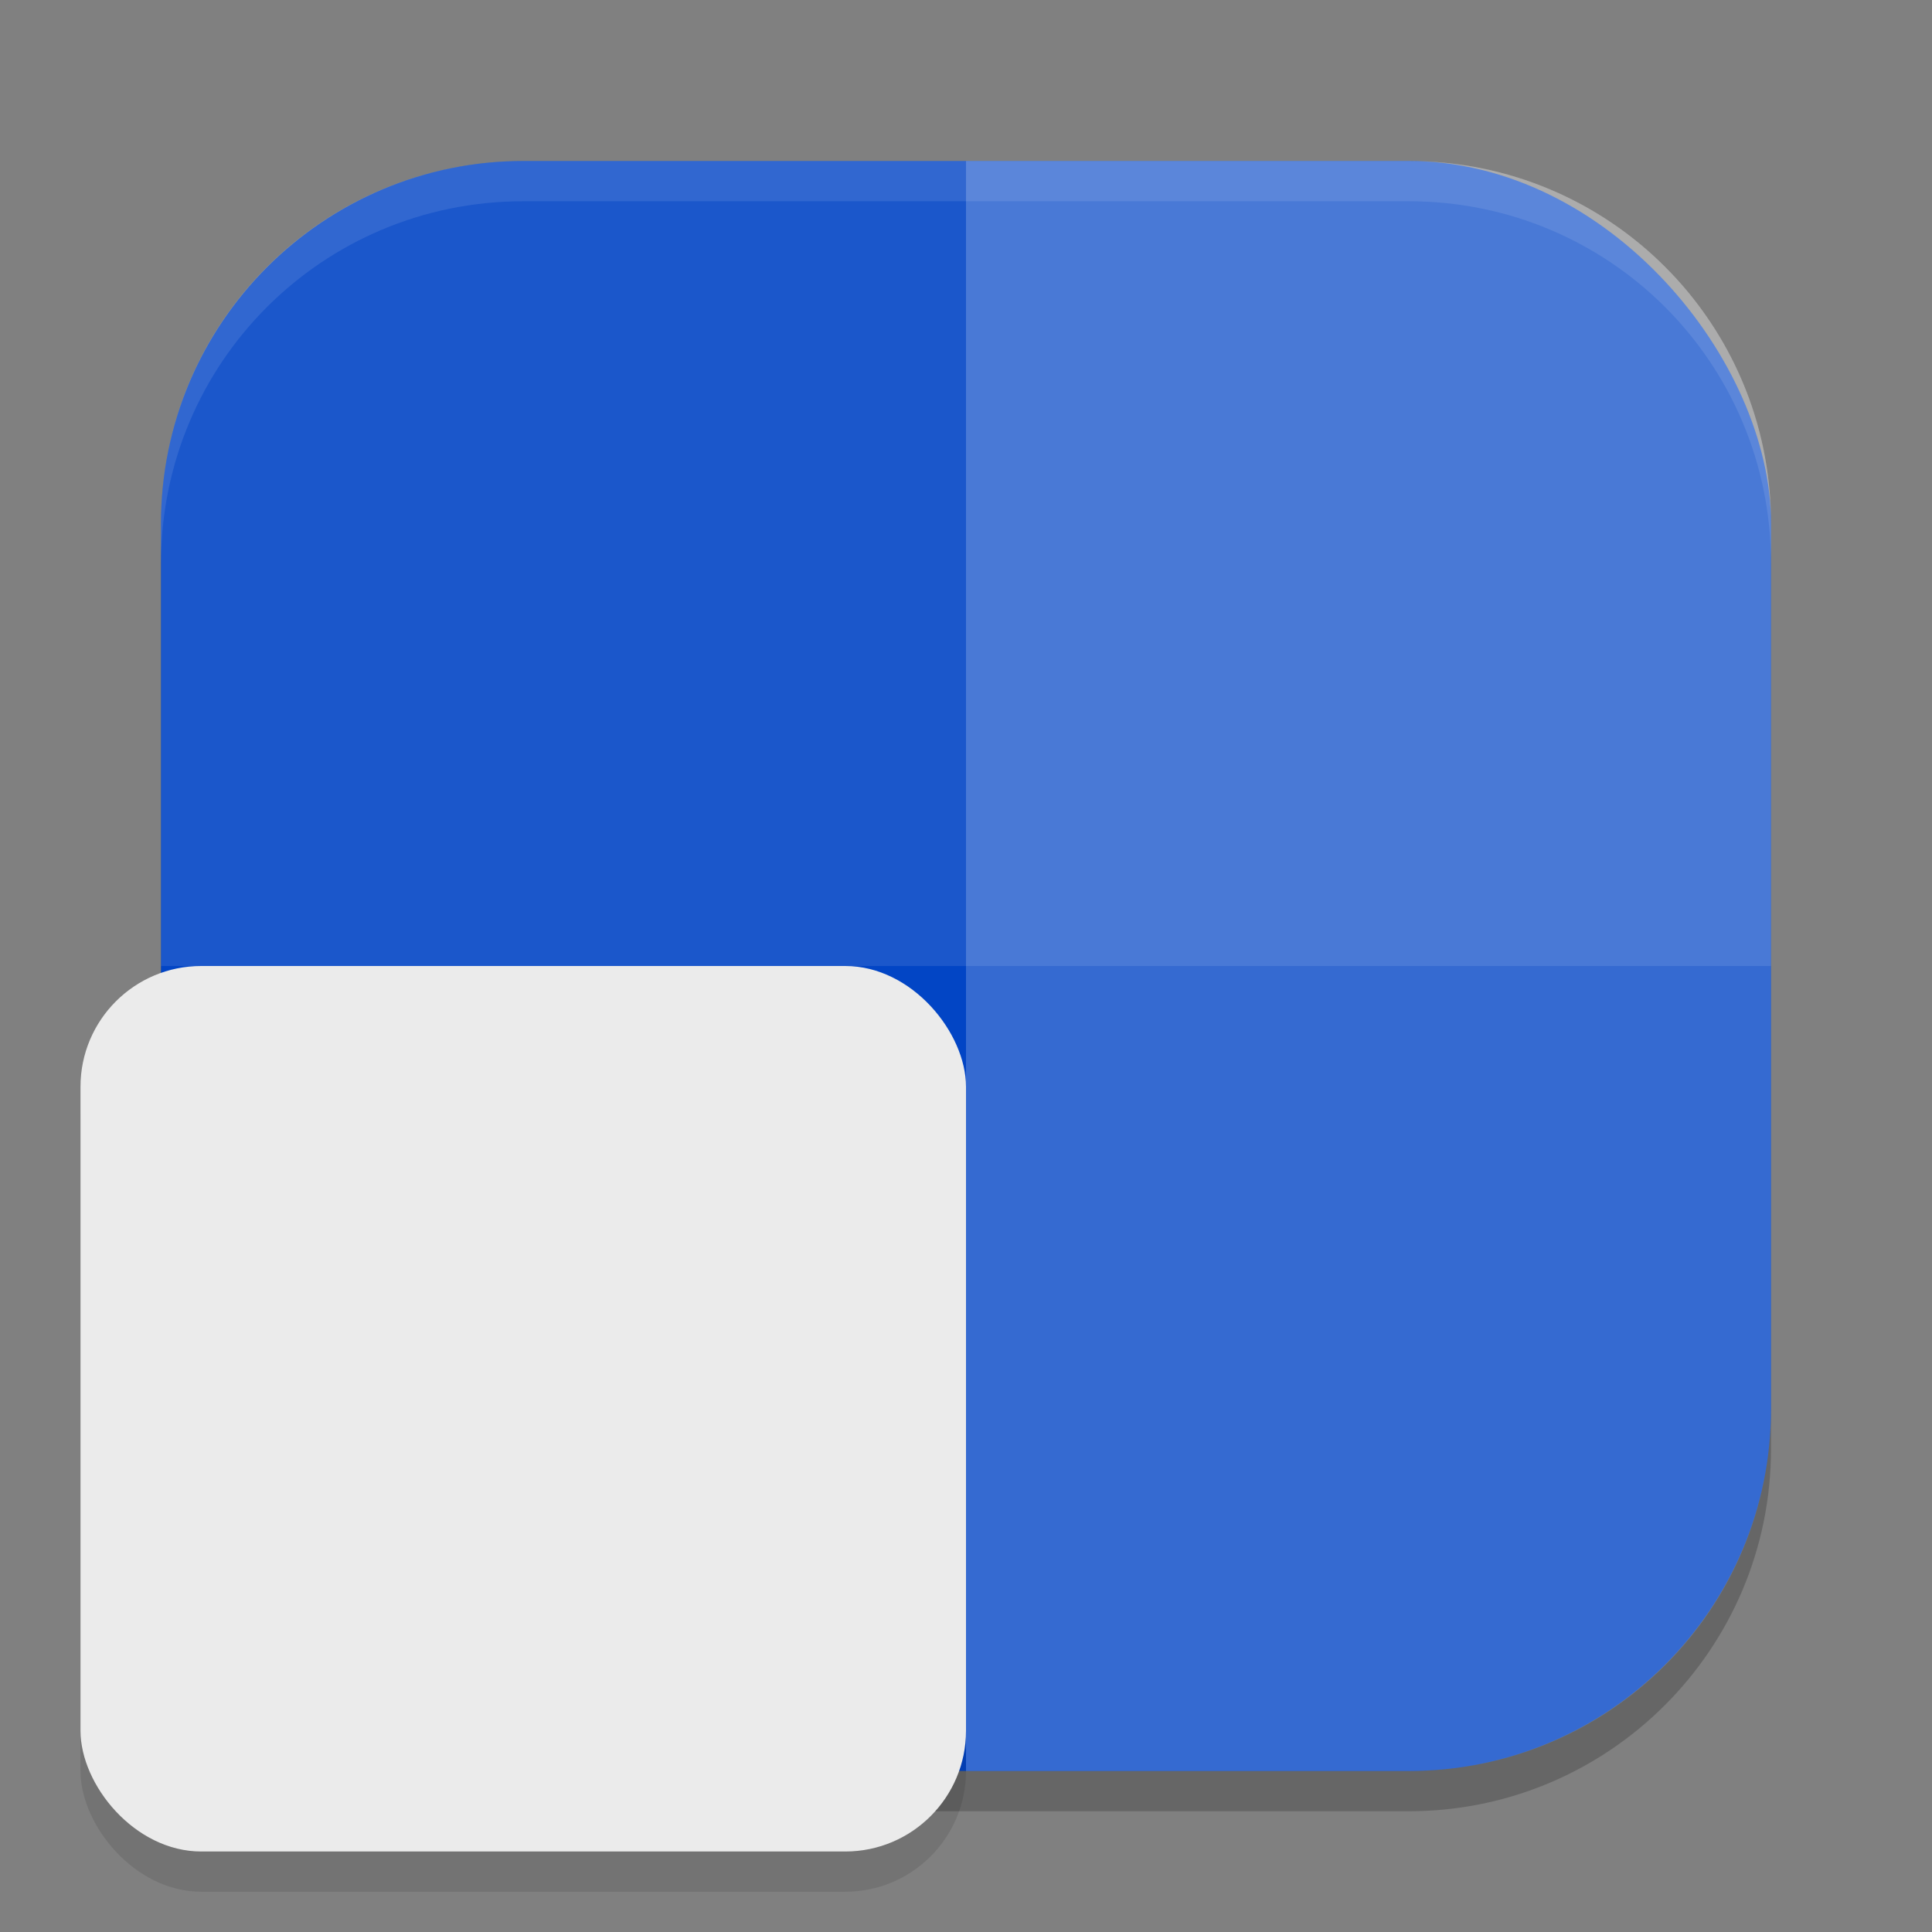
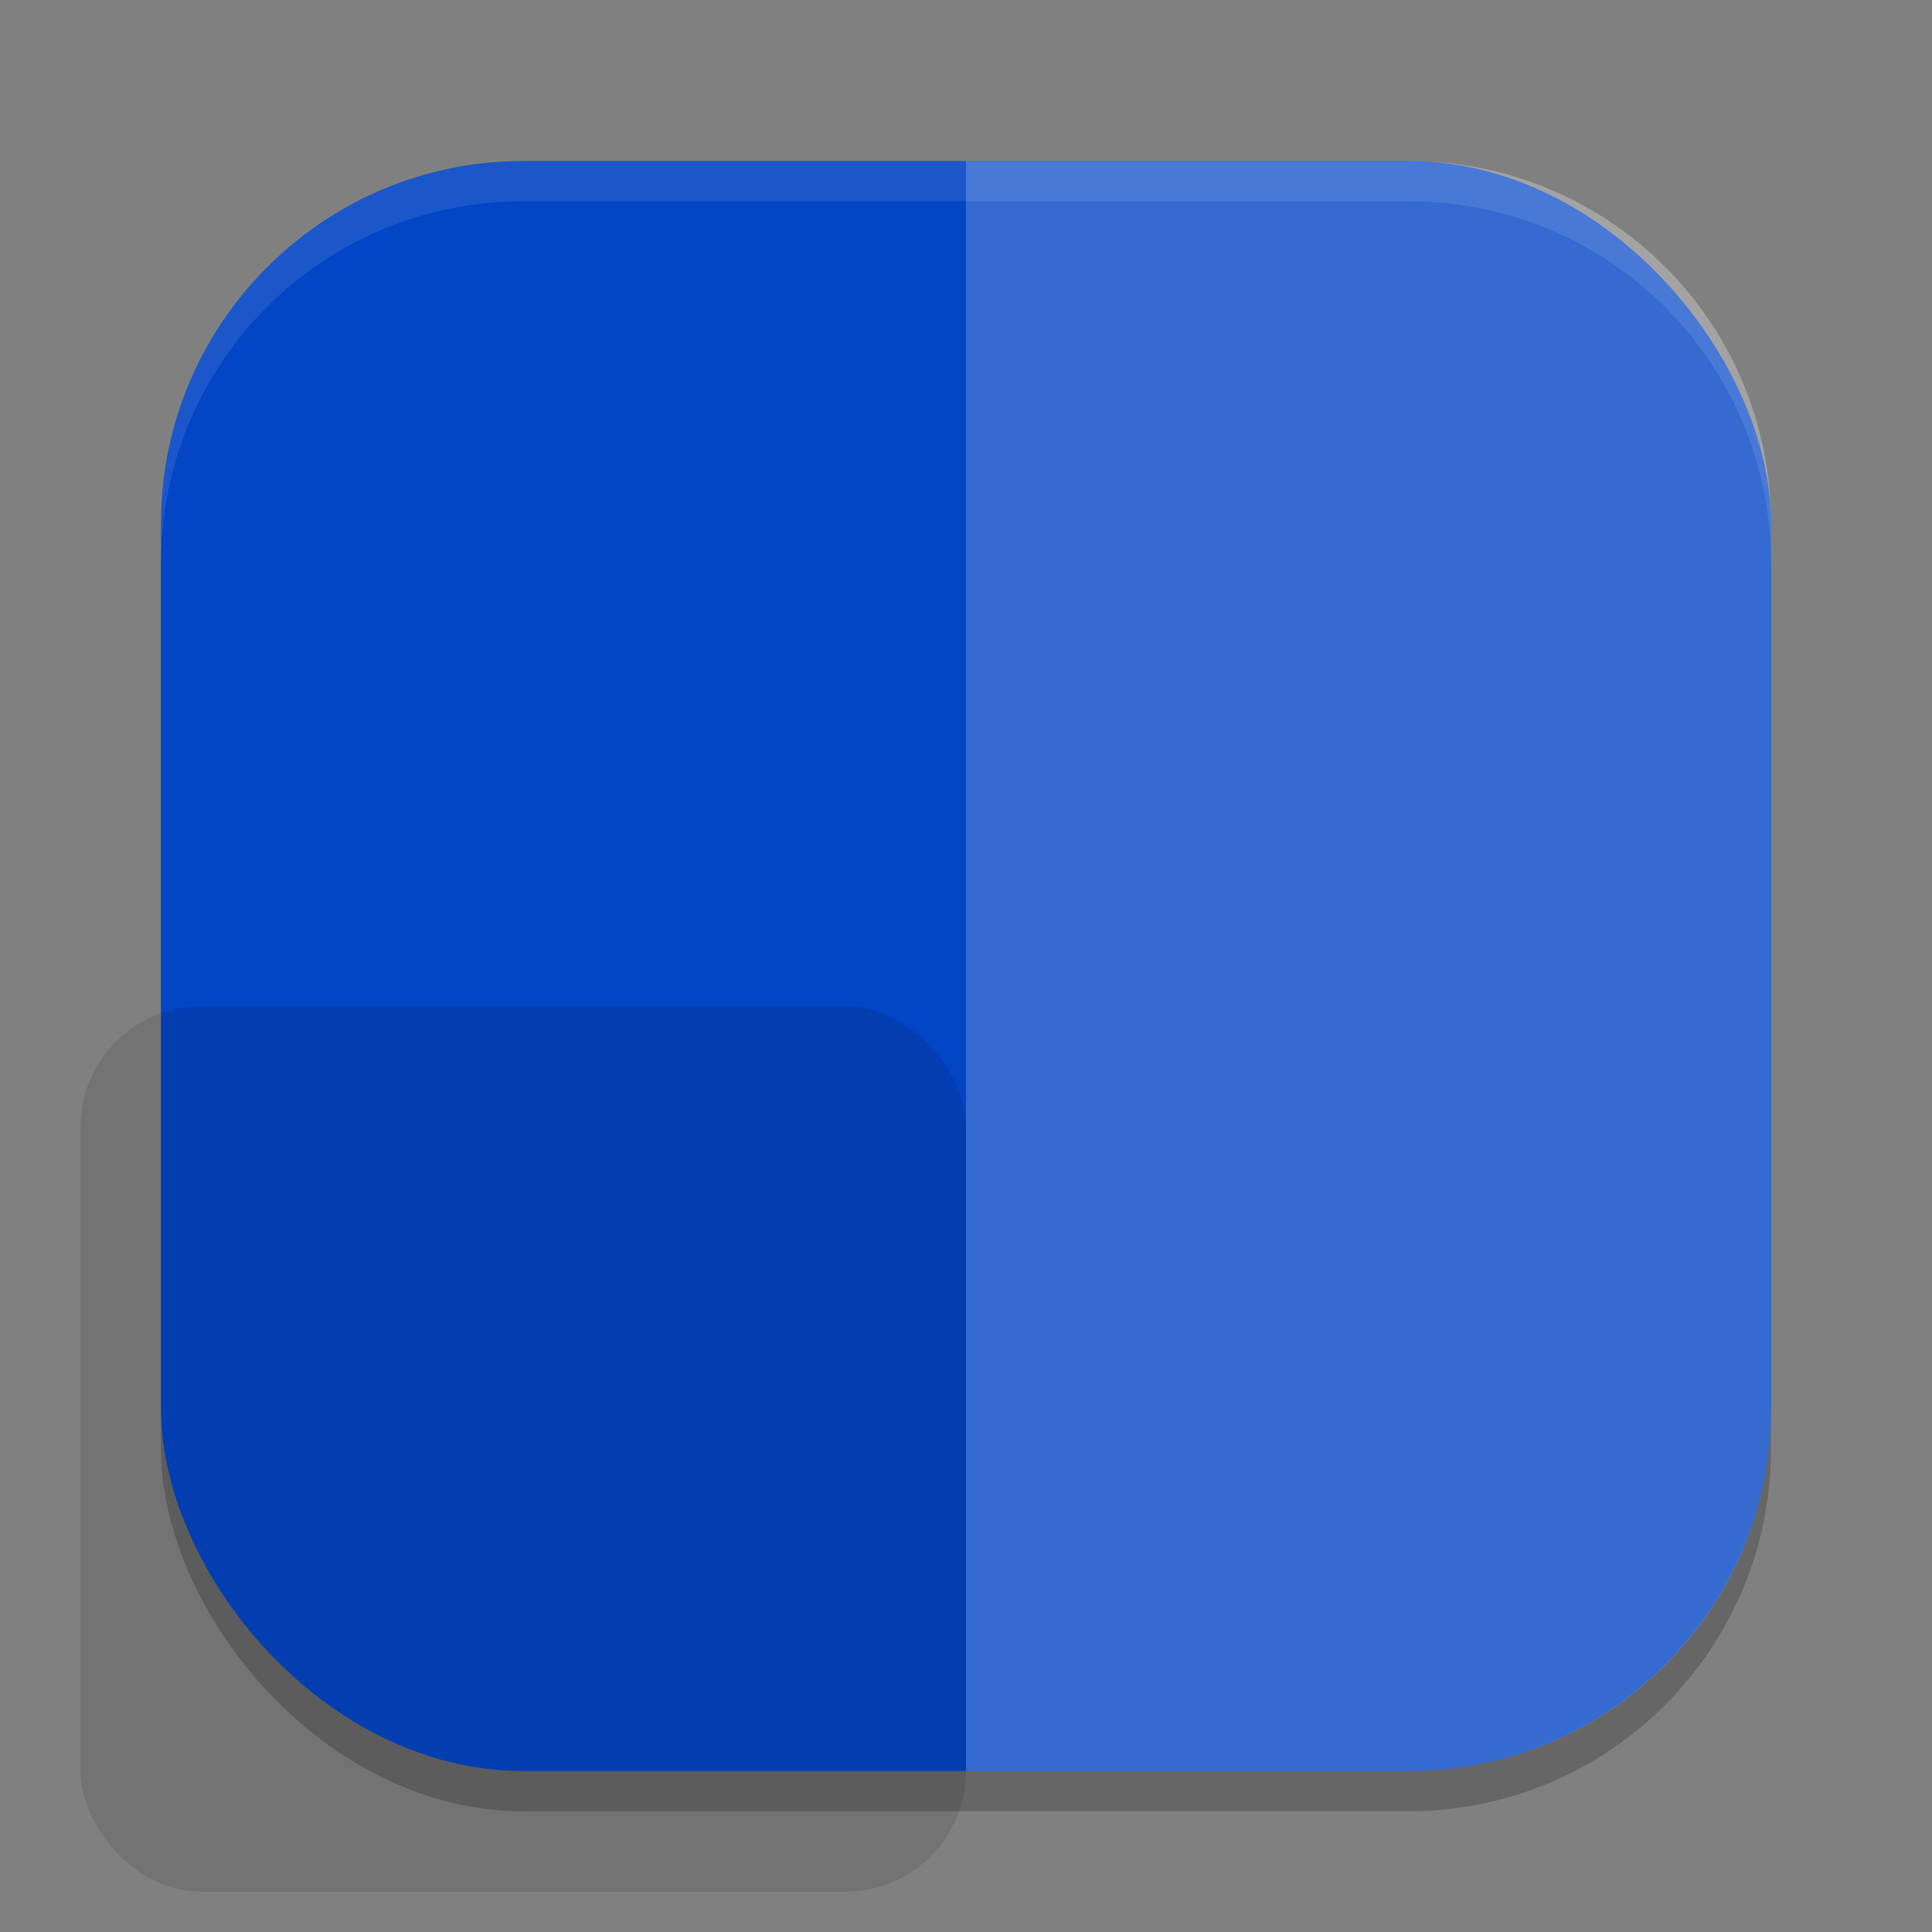
<svg xmlns="http://www.w3.org/2000/svg" xmlns:ns1="http://www.inkscape.org/namespaces/inkscape" xmlns:ns2="http://sodipodi.sourceforge.net/DTD/sodipodi-0.dtd" width="24" height="24" viewBox="0 0 24 24" version="1.1" id="svg5" ns1:version="1.3 (0e150ed6c4, 2023-07-21)" ns2:docname="workspace-switcher-left-bottom.svg">
  <rect x="0" y="0" width="24" height="24" fill="#808080" stroke="none" />
  <ns2:namedview id="namedview7" pagecolor="#ffffff" bordercolor="#000000" borderopacity="0.25" ns1:showpageshadow="2" ns1:pageopacity="0.0" ns1:pagecheckerboard="0" ns1:deskcolor="#d1d1d1" ns1:document-units="px" showgrid="false" ns1:zoom="32.625" ns1:cx="12" ns1:cy="12" ns1:window-width="1920" ns1:window-height="984" ns1:window-x="0" ns1:window-y="29" ns1:window-maximized="1" ns1:current-layer="svg5" />
  <defs id="defs2" />
  <rect style="opacity:0.2;fill:#000000;stroke-width:1.429;stroke-linecap:square" id="rect234" width="20" height="20" x="2" y="2.5" ry="4.5" />
  <rect style="fill:#0245c5;fill-opacity:1;stroke-width:1.429;stroke-linecap:square" id="rect396" width="20" height="20" x="2" y="2" ry="4.5" />
  <path d="m 12,2 v 20 h 5.5 C 19.993,22 22,19.993 22,17.5 V 6.5 C 22,4.007 19.993,2 17.5,2 Z" style="opacity:0.2;fill:#ffffff;stroke-width:0.5" id="path1" />
-   <path d="M 22,12 H 2 V 6.5 C 2,4.007 4.007,2 6.5,2 h 11 C 19.993,2 22,4.007 22,6.5 Z" style="opacity:0.1;fill:#ffffff;stroke-width:0.5" id="path2" />
  <path id="path1040" style="opacity:0.1;fill:#ffffff;stroke-width:4;stroke-linecap:square" d="M 6.5,2 C 4.007,2 2,4.007 2,6.5 V 7 C 2,4.507 4.007,2.5 6.5,2.5 h 11 C 19.993,2.5 22,4.507 22,7 V 6.5 C 22,4.007 19.993,2 17.5,2 Z" />
  <rect style="opacity:0.1;fill:#000000;stroke-width:1" id="rect1" width="11" height="11" x="1" y="12.5" ry="1.5" />
-   <rect style="opacity:1;fill:#ebebeb;fill-opacity:1;stroke-width:1" id="rect2" width="11" height="11" x="1" y="12" ry="1.5" />
</svg>